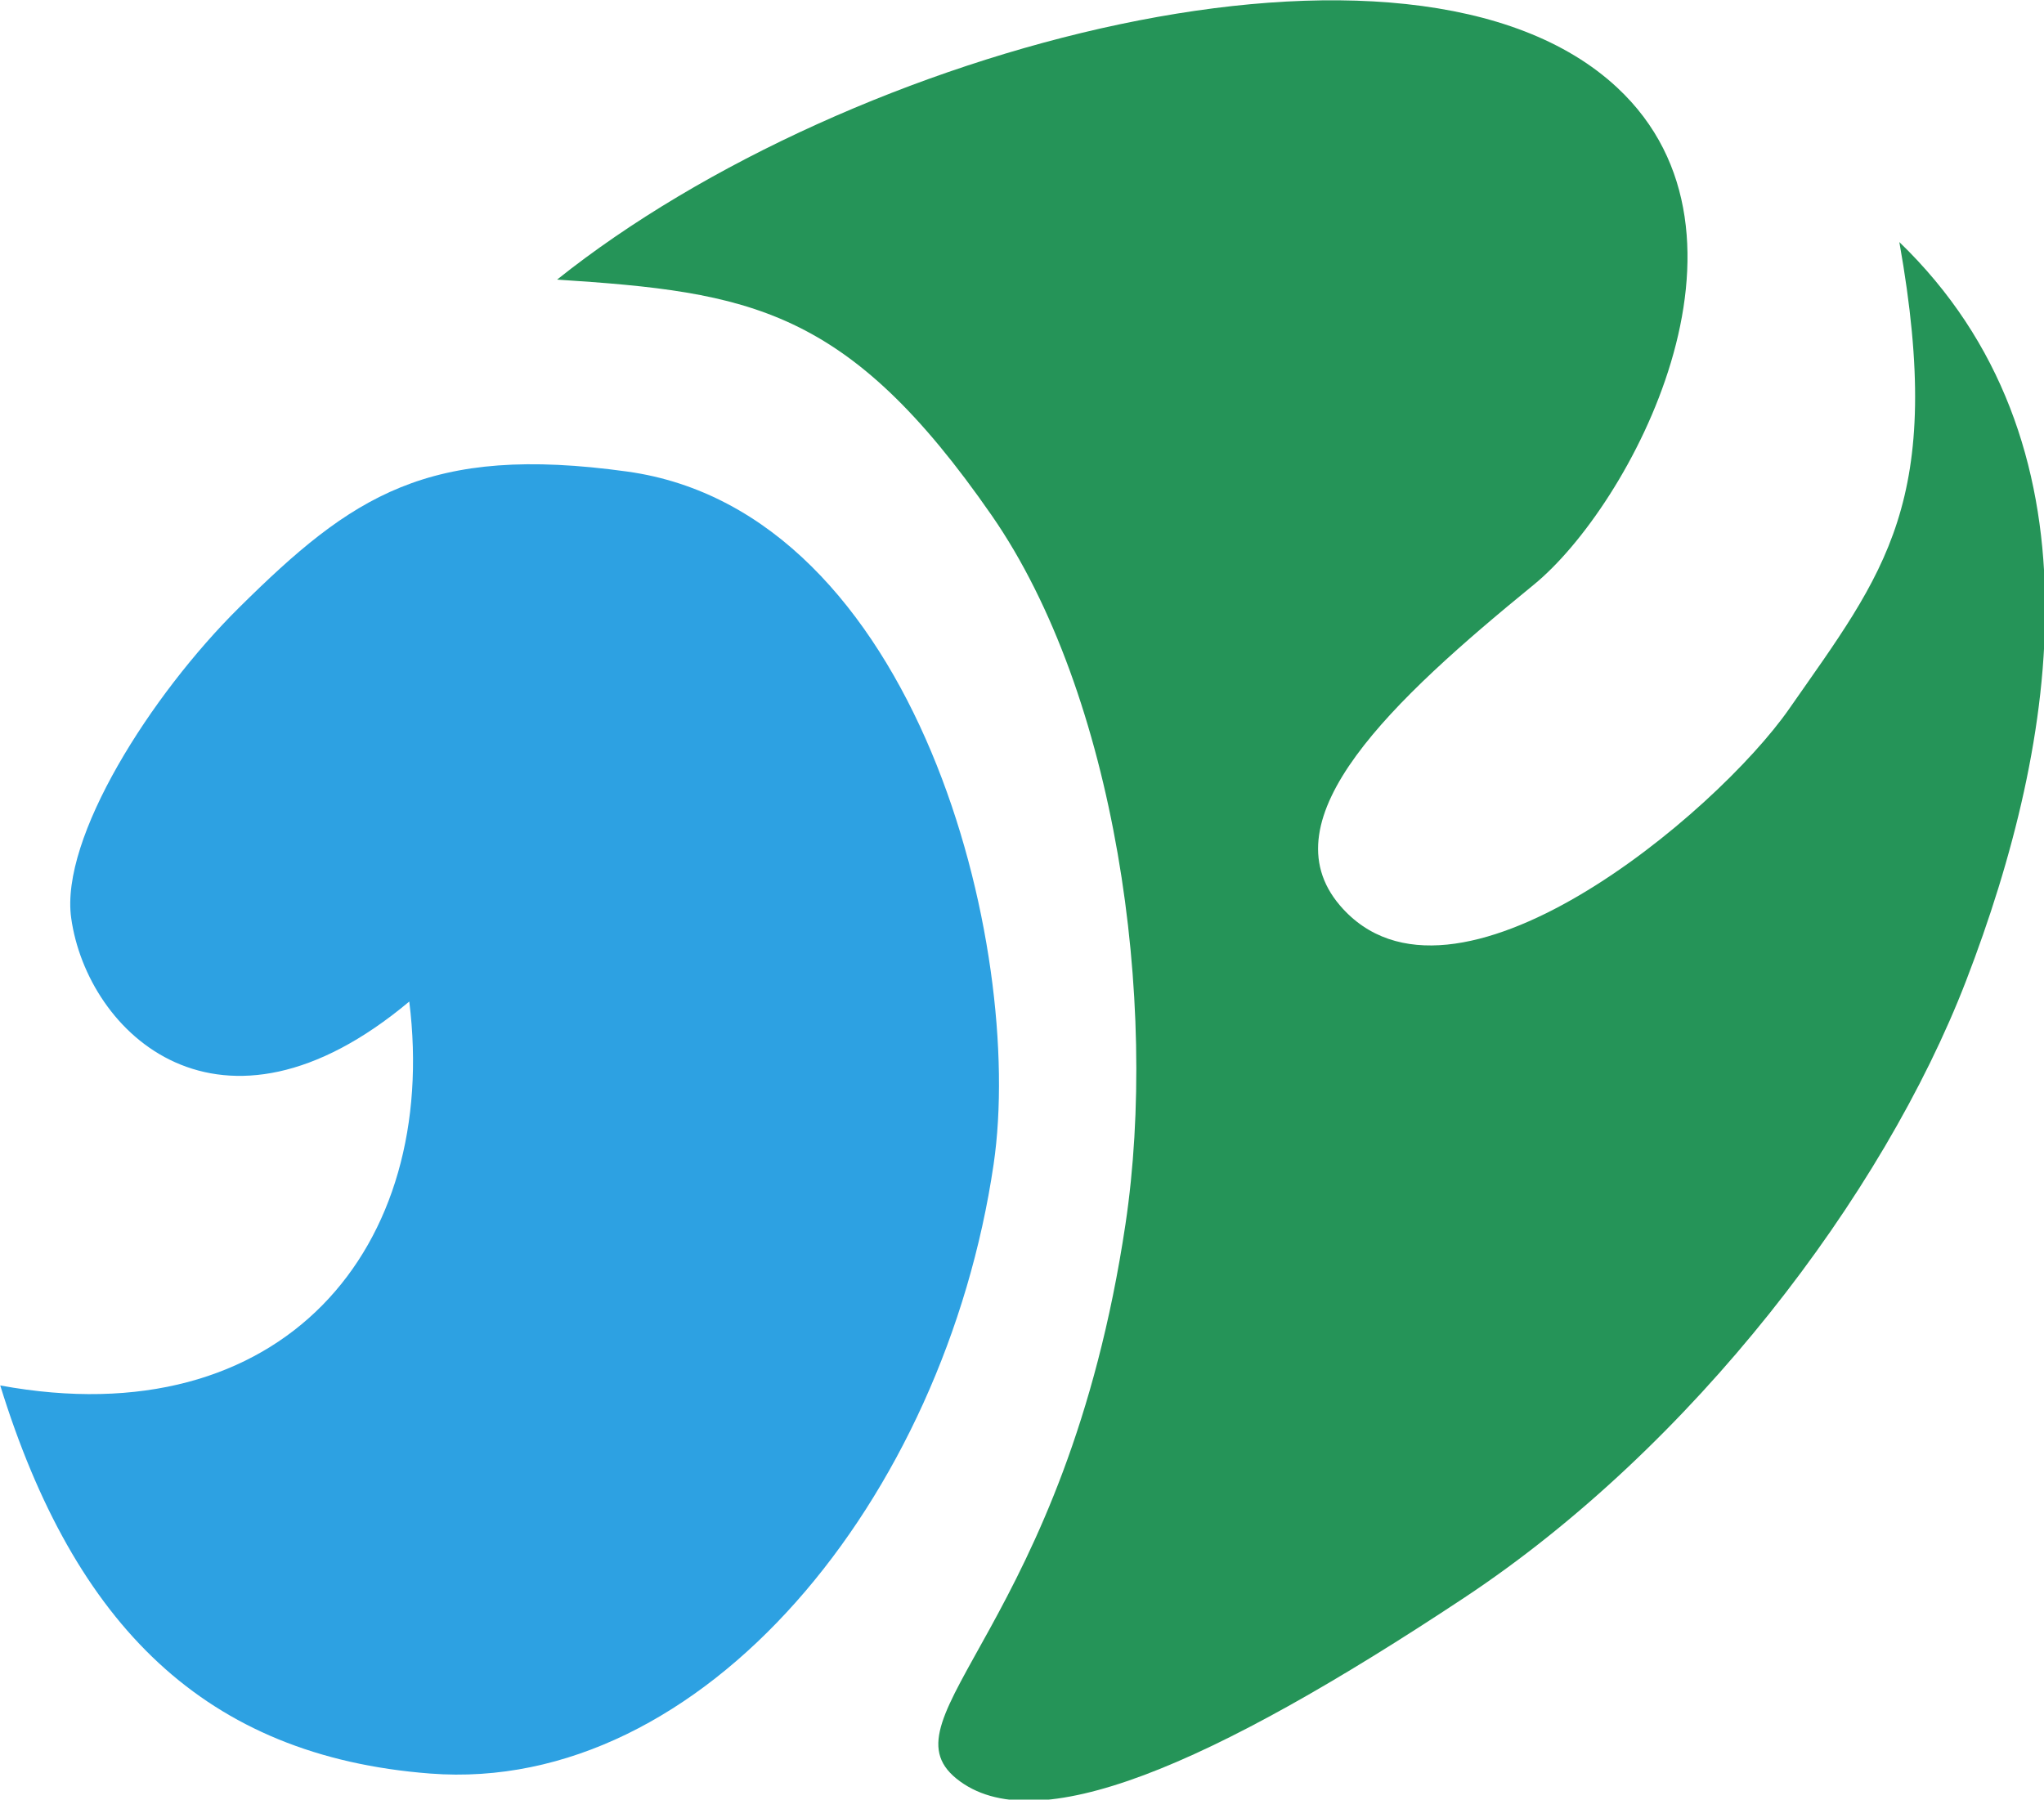
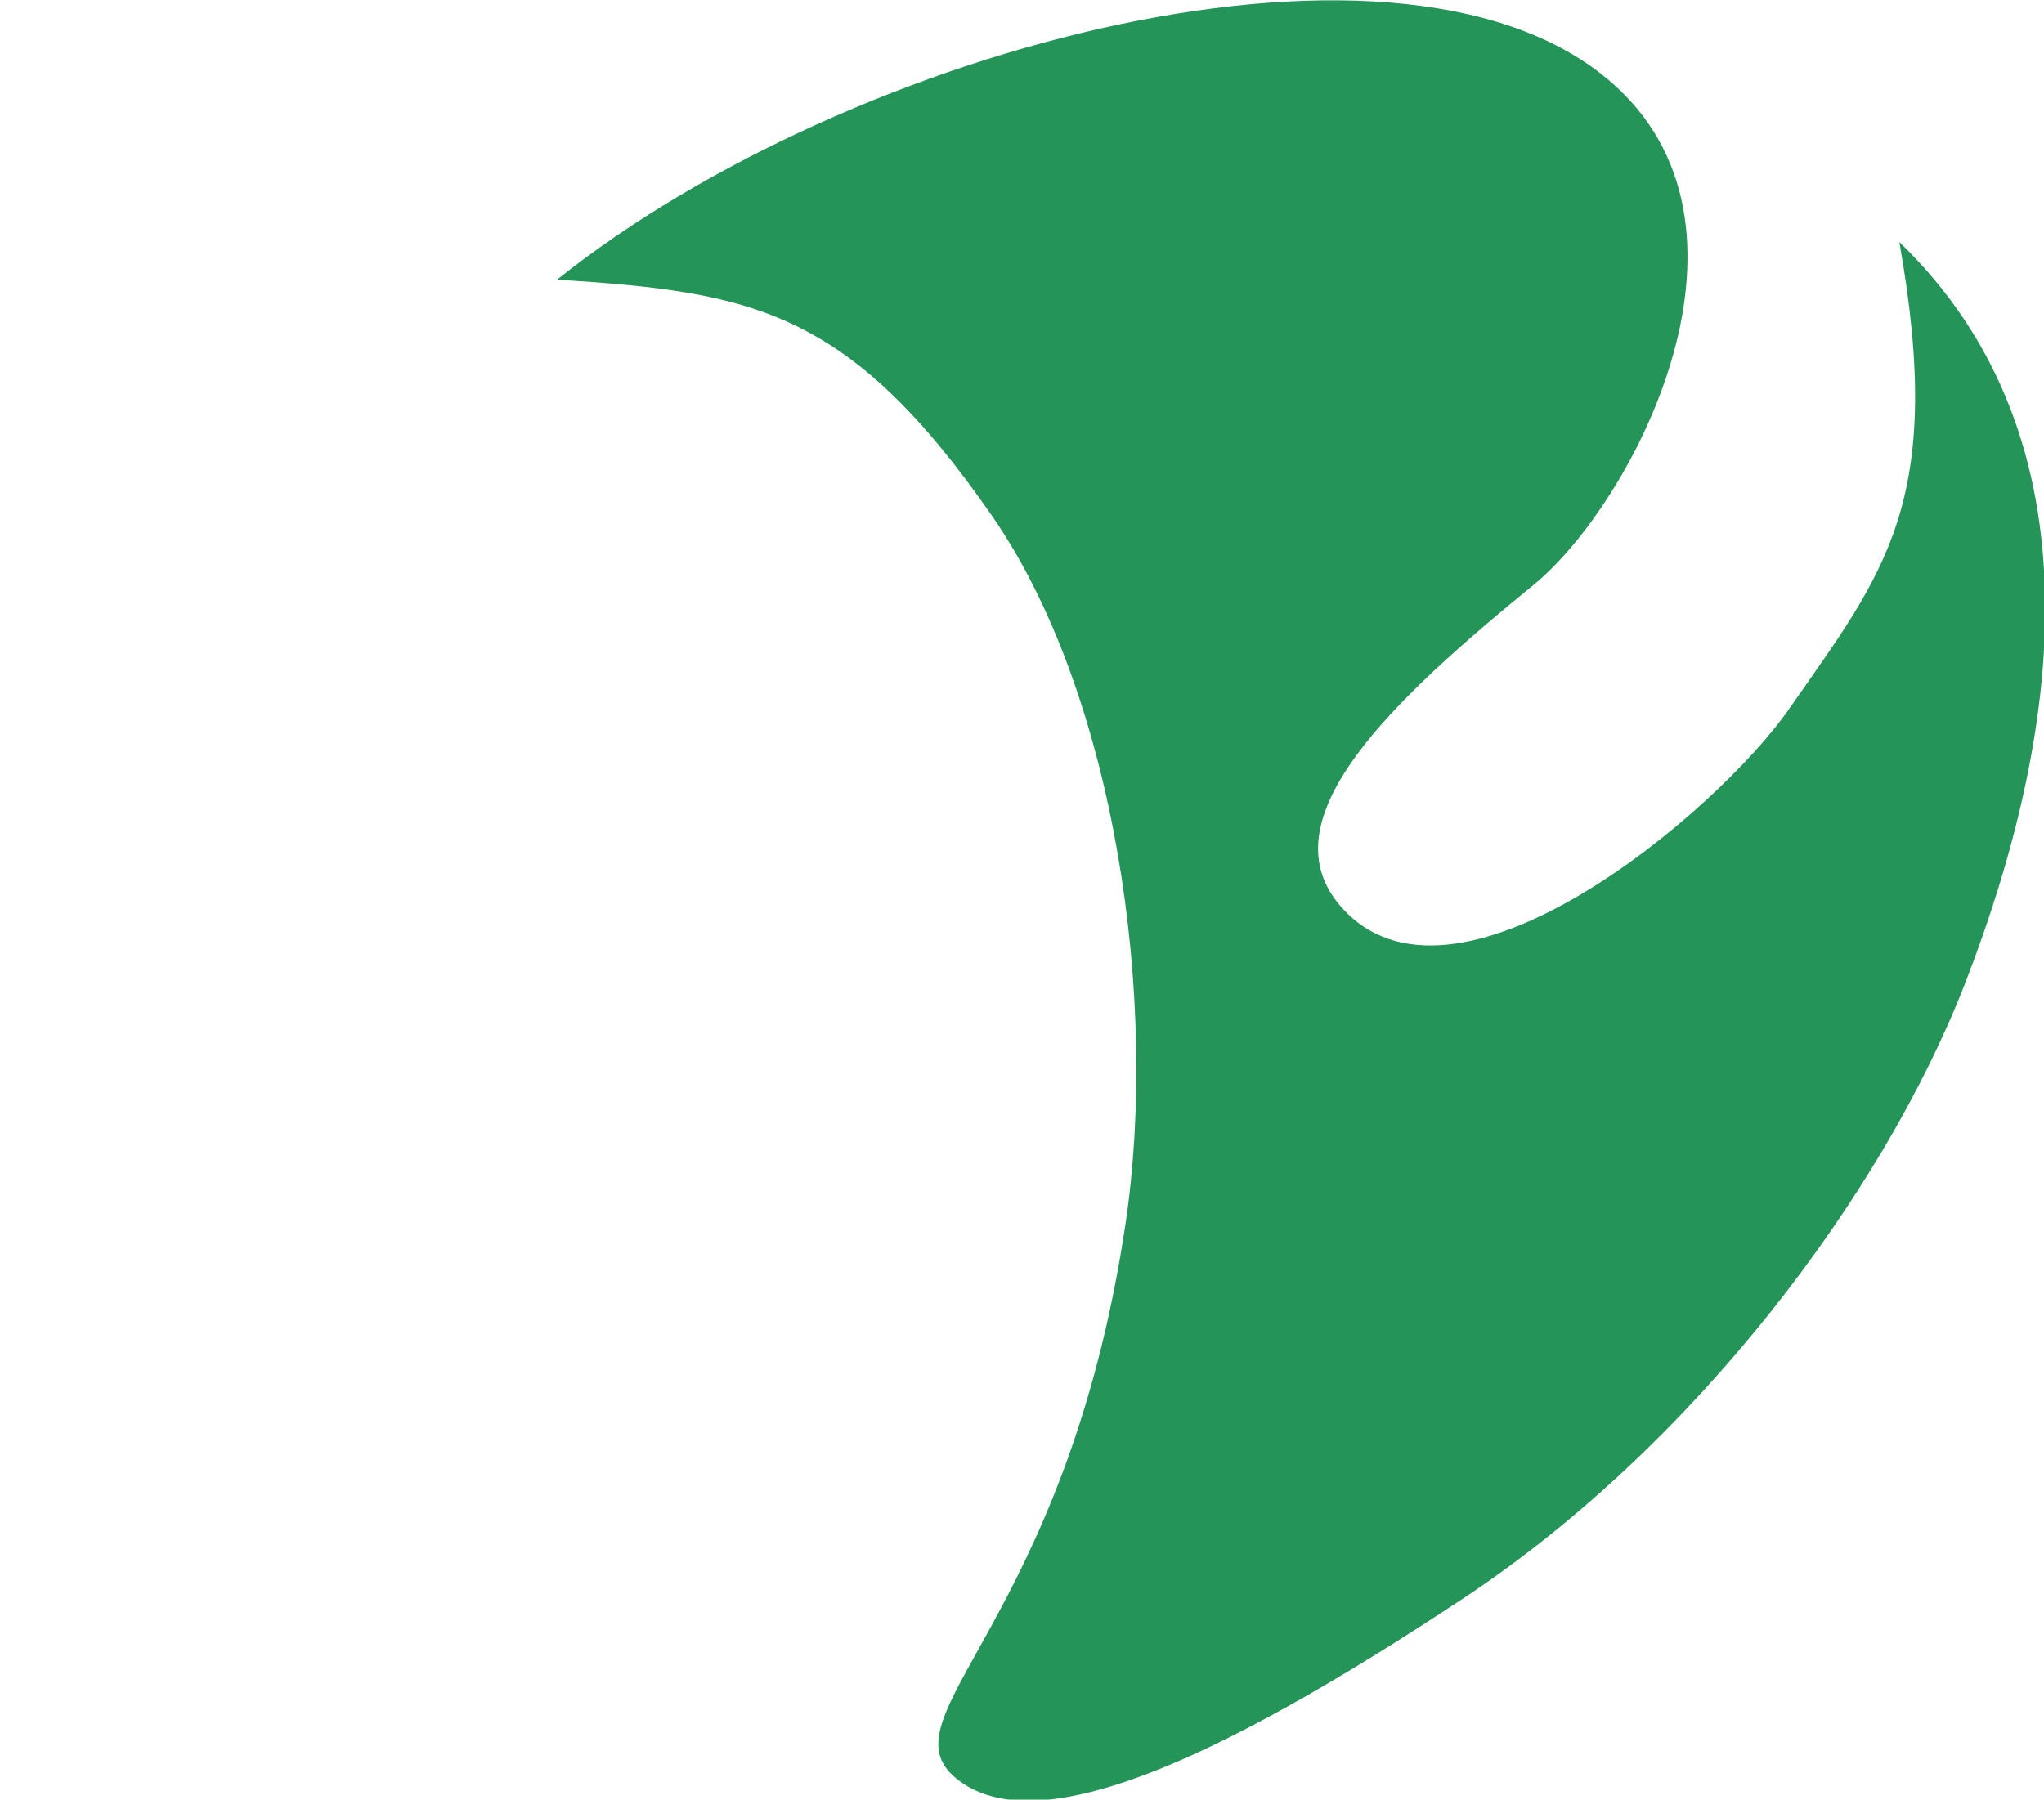
<svg xmlns="http://www.w3.org/2000/svg" xmlns:ns1="http://www.inkscape.org/namespaces/inkscape" xmlns:ns2="http://sodipodi.sourceforge.net/DTD/sodipodi-0.dtd" width="500" height="440.31" id="svg2" version="1.1" ns1:version="0.48.4 r" ns2:docname="Symbol of Kitakami Iwate.svg">
  <defs id="defs4" />
  <ns2:namedview id="base" pagecolor="#ffffff" bordercolor="#666666" borderopacity="1.0" ns1:pageopacity="0.0" ns1:pageshadow="2" ns1:zoom="1.474" ns1:cx="250" ns1:cy="220.15514" ns1:document-units="px" ns1:current-layer="layer1" showgrid="false" ns1:window-width="1280" ns1:window-height="961" ns1:window-x="-8" ns1:window-y="-8" ns1:window-maximized="1" fit-margin-top="0" fit-margin-left="0" fit-margin-right="0" fit-margin-bottom="0" />
  <g ns1:label="レイヤー 1" ns1:groupmode="layer" id="layer1" transform="translate(-130,-149.565)">
    <g id="g3762" transform="matrix(1.021,0,0,1.021,-2.671,-12.119)">
-       <path ns2:nodetypes="sssccsss" ns1:connector-curvature="0" id="path3764" d="m 280.233,271.362 c 69.543,9.649 95.396,114.084 87.767,166 -11.754,79.99 -69.515,151.055 -135,146 -53.894,-4.16 -85.218,-35.503 -103,-93 67.828,12.497 105.297,-33.098 98,-92 -45.362,37.98 -77.138,7.541 -81,-20 -2.69,-19.184 19.039,-53.41 40.202,-74.379 27.021,-26.772 45.207,-39.256 93.031,-32.621 z" style="fill:#2da1e2;fill-opacity:1;stroke:none" />
      <path ns2:nodetypes="scsssscsssss" ns1:connector-curvature="0" id="path3766" d="m 367.544,281.872 c -34.519,-49.807 -57.891,-53.502 -104.133,-56.51 70.092,-55.985 204.803,-91.853 254,-46 37.979,35.396 3.027,100.317 -20,119.117 -33.786,27.583 -64.24,56.068 -46.411,76.883 26.804,31.294 90.194,-22.141 107.589,-47.117 22.798,-32.733 37.514,-49.54 26.411,-111.883 49.446,47.726 38.297,119.162 16,177 -19.894,51.604 -65.595,111.648 -120.227,147.854 -61.071,40.473 -102.992,58.434 -121.656,43.38 -18.338,-14.792 26.124,-36.766 40.477,-132.903 7.952,-53.265 -2.246,-126.817 -32.049,-169.82 z" style="fill:#259458;fill-opacity:1;stroke:none" />
    </g>
  </g>
</svg>